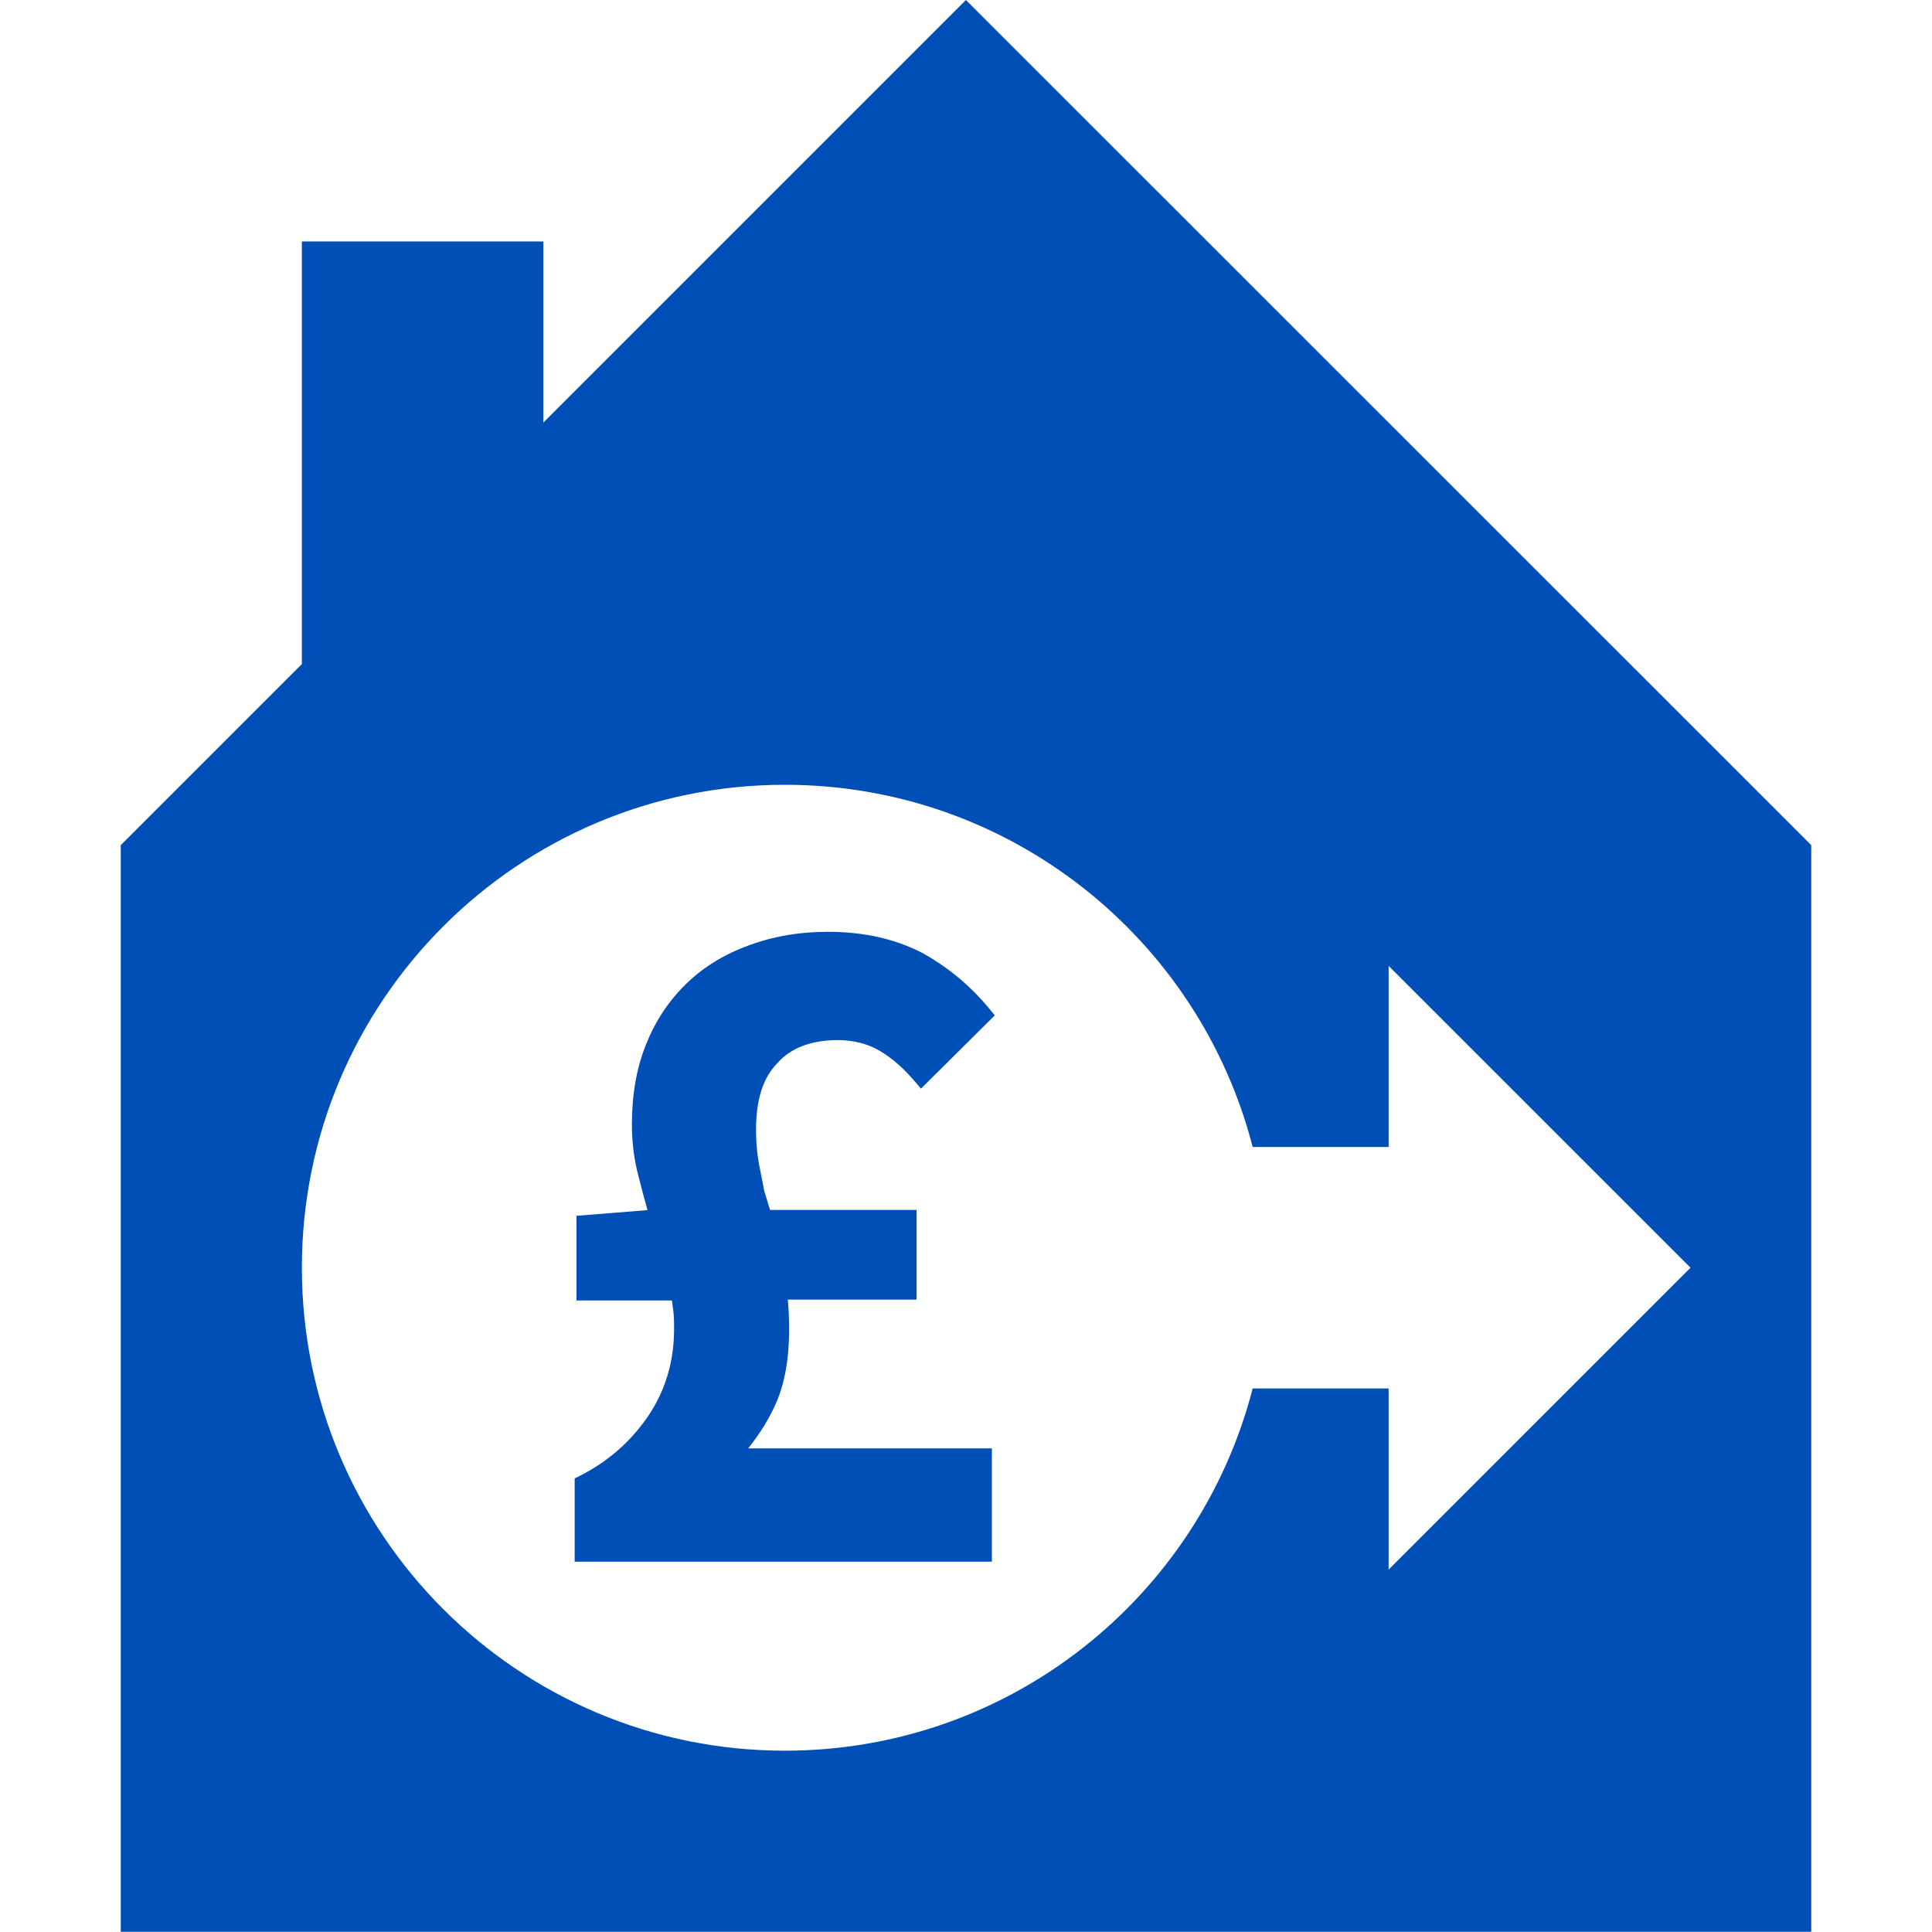
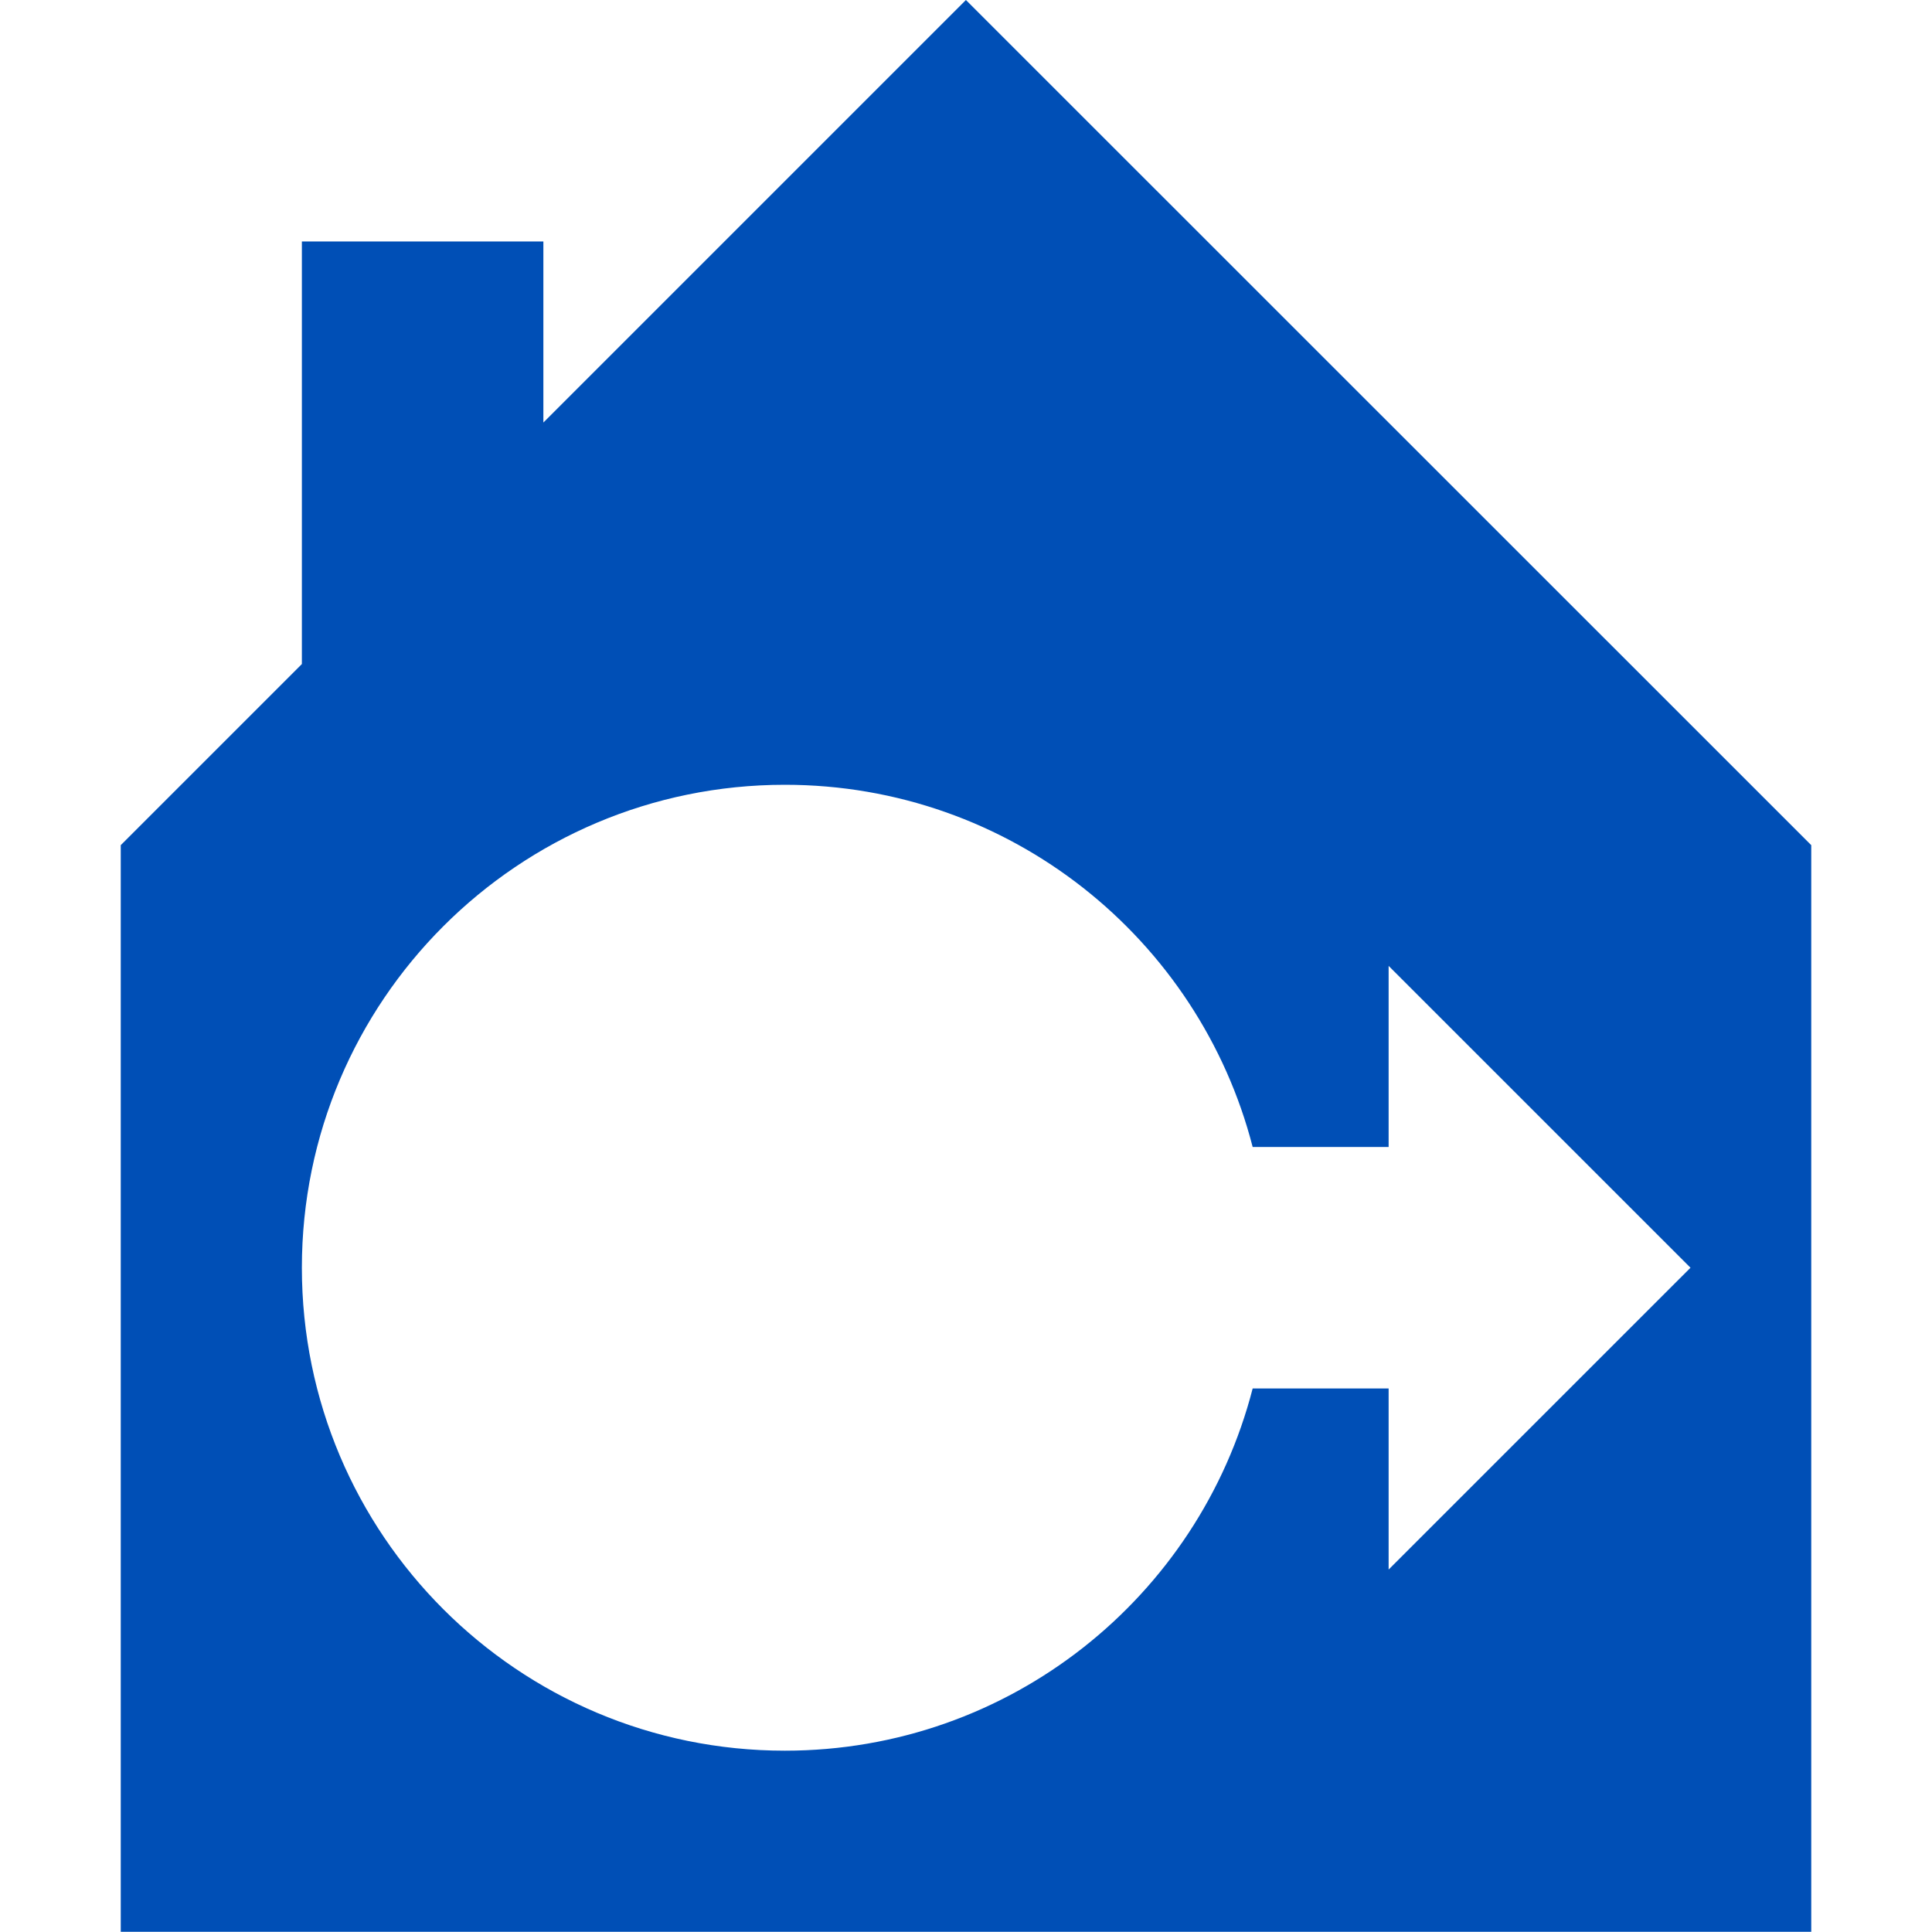
<svg xmlns="http://www.w3.org/2000/svg" width="40" height="40" viewBox="0 0 40 40" fill="none">
  <path fill-rule="evenodd" clip-rule="evenodd" d="M19.998 0L11.25 8.748V4.999H6.25V13.748L2.5 17.498V39.996H37.5V17.498L19.998 0ZM16.25 36.246C20.91 36.246 24.825 33.059 25.935 28.747H28.75V32.496L35 26.247L28.75 19.998V23.747H25.935C24.825 19.435 20.91 16.248 16.25 16.248C10.727 16.248 6.25 20.725 6.25 26.247C6.25 31.77 10.727 36.246 16.25 36.246Z" fill="#004FB6" />
-   <path d="M16.063 29.059C16.246 28.648 16.338 28.131 16.338 27.52C16.338 27.313 16.33 27.115 16.311 26.907H18.977V25.051H15.943C15.865 24.784 15.838 24.711 15.823 24.66C15.815 24.615 15.798 24.521 15.751 24.289C15.683 23.981 15.653 23.695 15.653 23.389C15.653 22.764 15.796 22.315 16.097 22.008C16.376 21.694 16.797 21.534 17.35 21.534C17.667 21.534 17.957 21.608 18.208 21.753C18.451 21.893 18.693 22.102 18.926 22.373L19.068 22.539L20.596 21.022L20.472 20.872C20.08 20.398 19.61 20.01 19.071 19.717C18.518 19.436 17.871 19.292 17.146 19.292C16.557 19.292 16.025 19.382 15.517 19.567C14.996 19.757 14.568 20.018 14.211 20.365C13.845 20.72 13.571 21.134 13.373 21.629C13.178 22.118 13.083 22.659 13.083 23.284C13.083 23.644 13.126 23.991 13.21 24.317C13.273 24.564 13.336 24.809 13.406 25.054L11.935 25.172V26.925H13.912C13.922 27.002 13.932 27.077 13.941 27.147C13.956 27.255 13.956 27.383 13.956 27.52C13.956 28.184 13.777 28.787 13.426 29.308C13.071 29.836 12.596 30.254 12.012 30.552L11.898 30.609V32.333H20.536V29.987H15.491C15.735 29.679 15.926 29.368 16.063 29.059Z" fill="#004FB6" />
</svg>